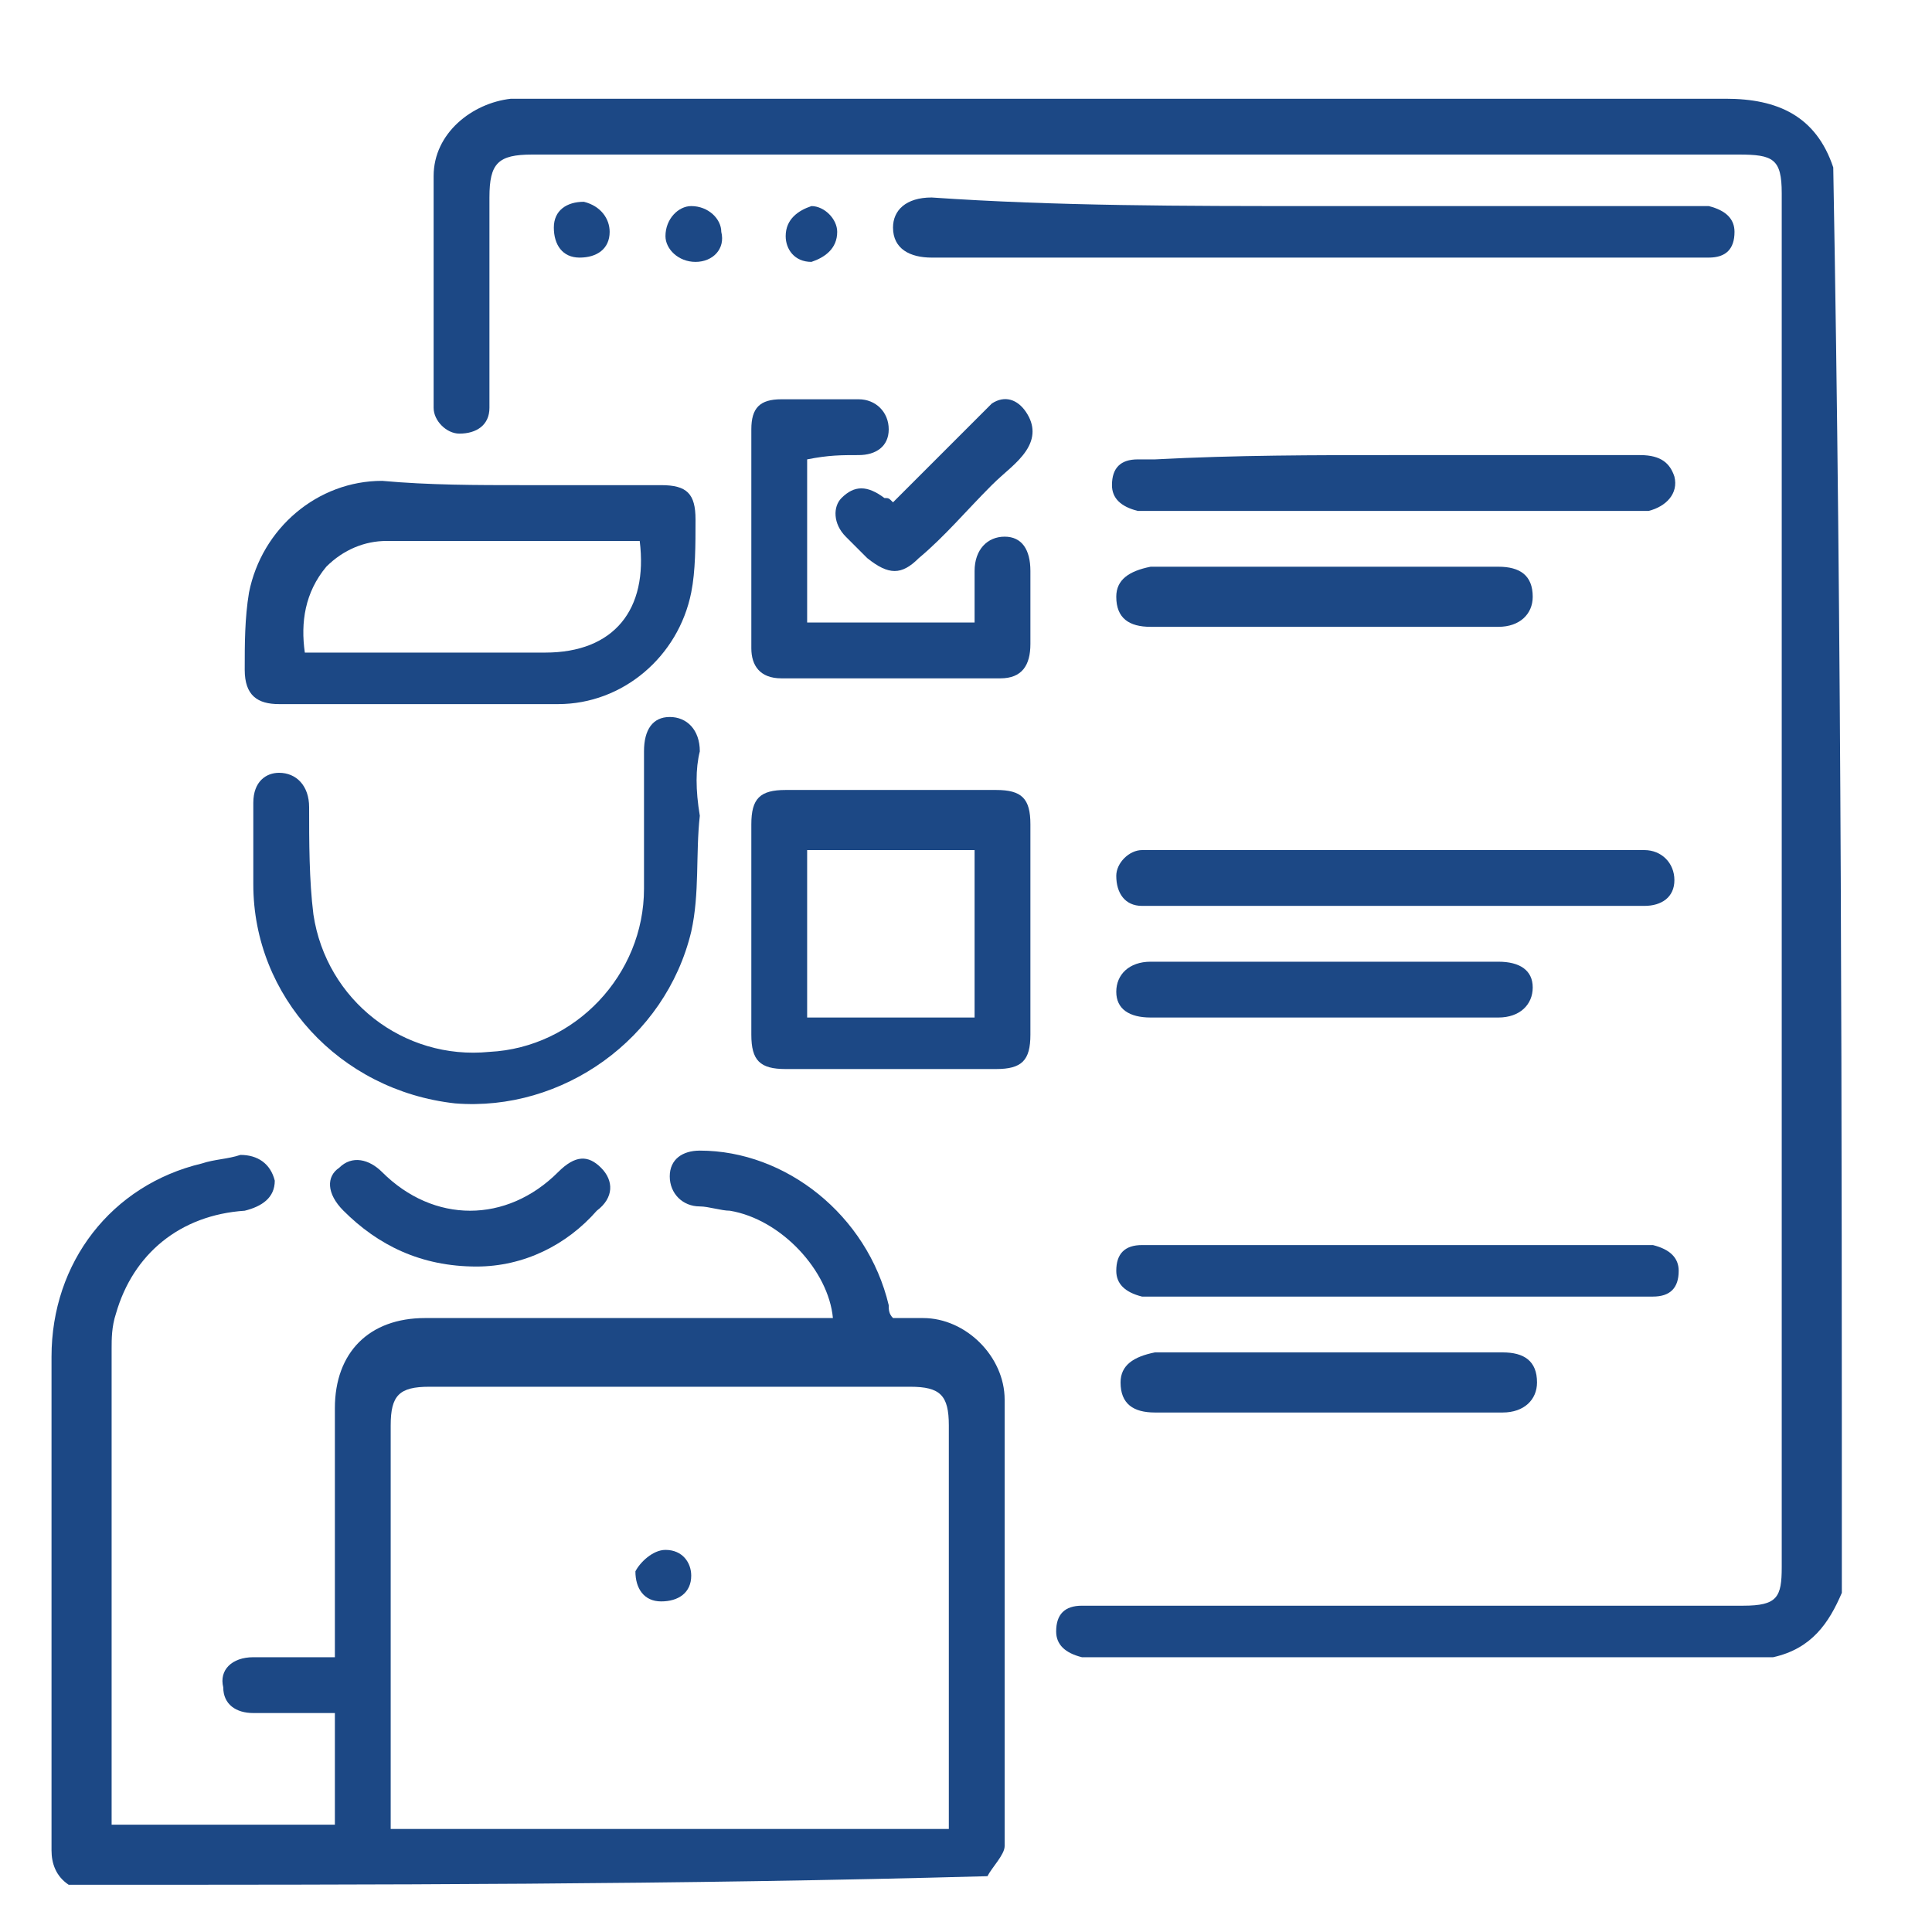
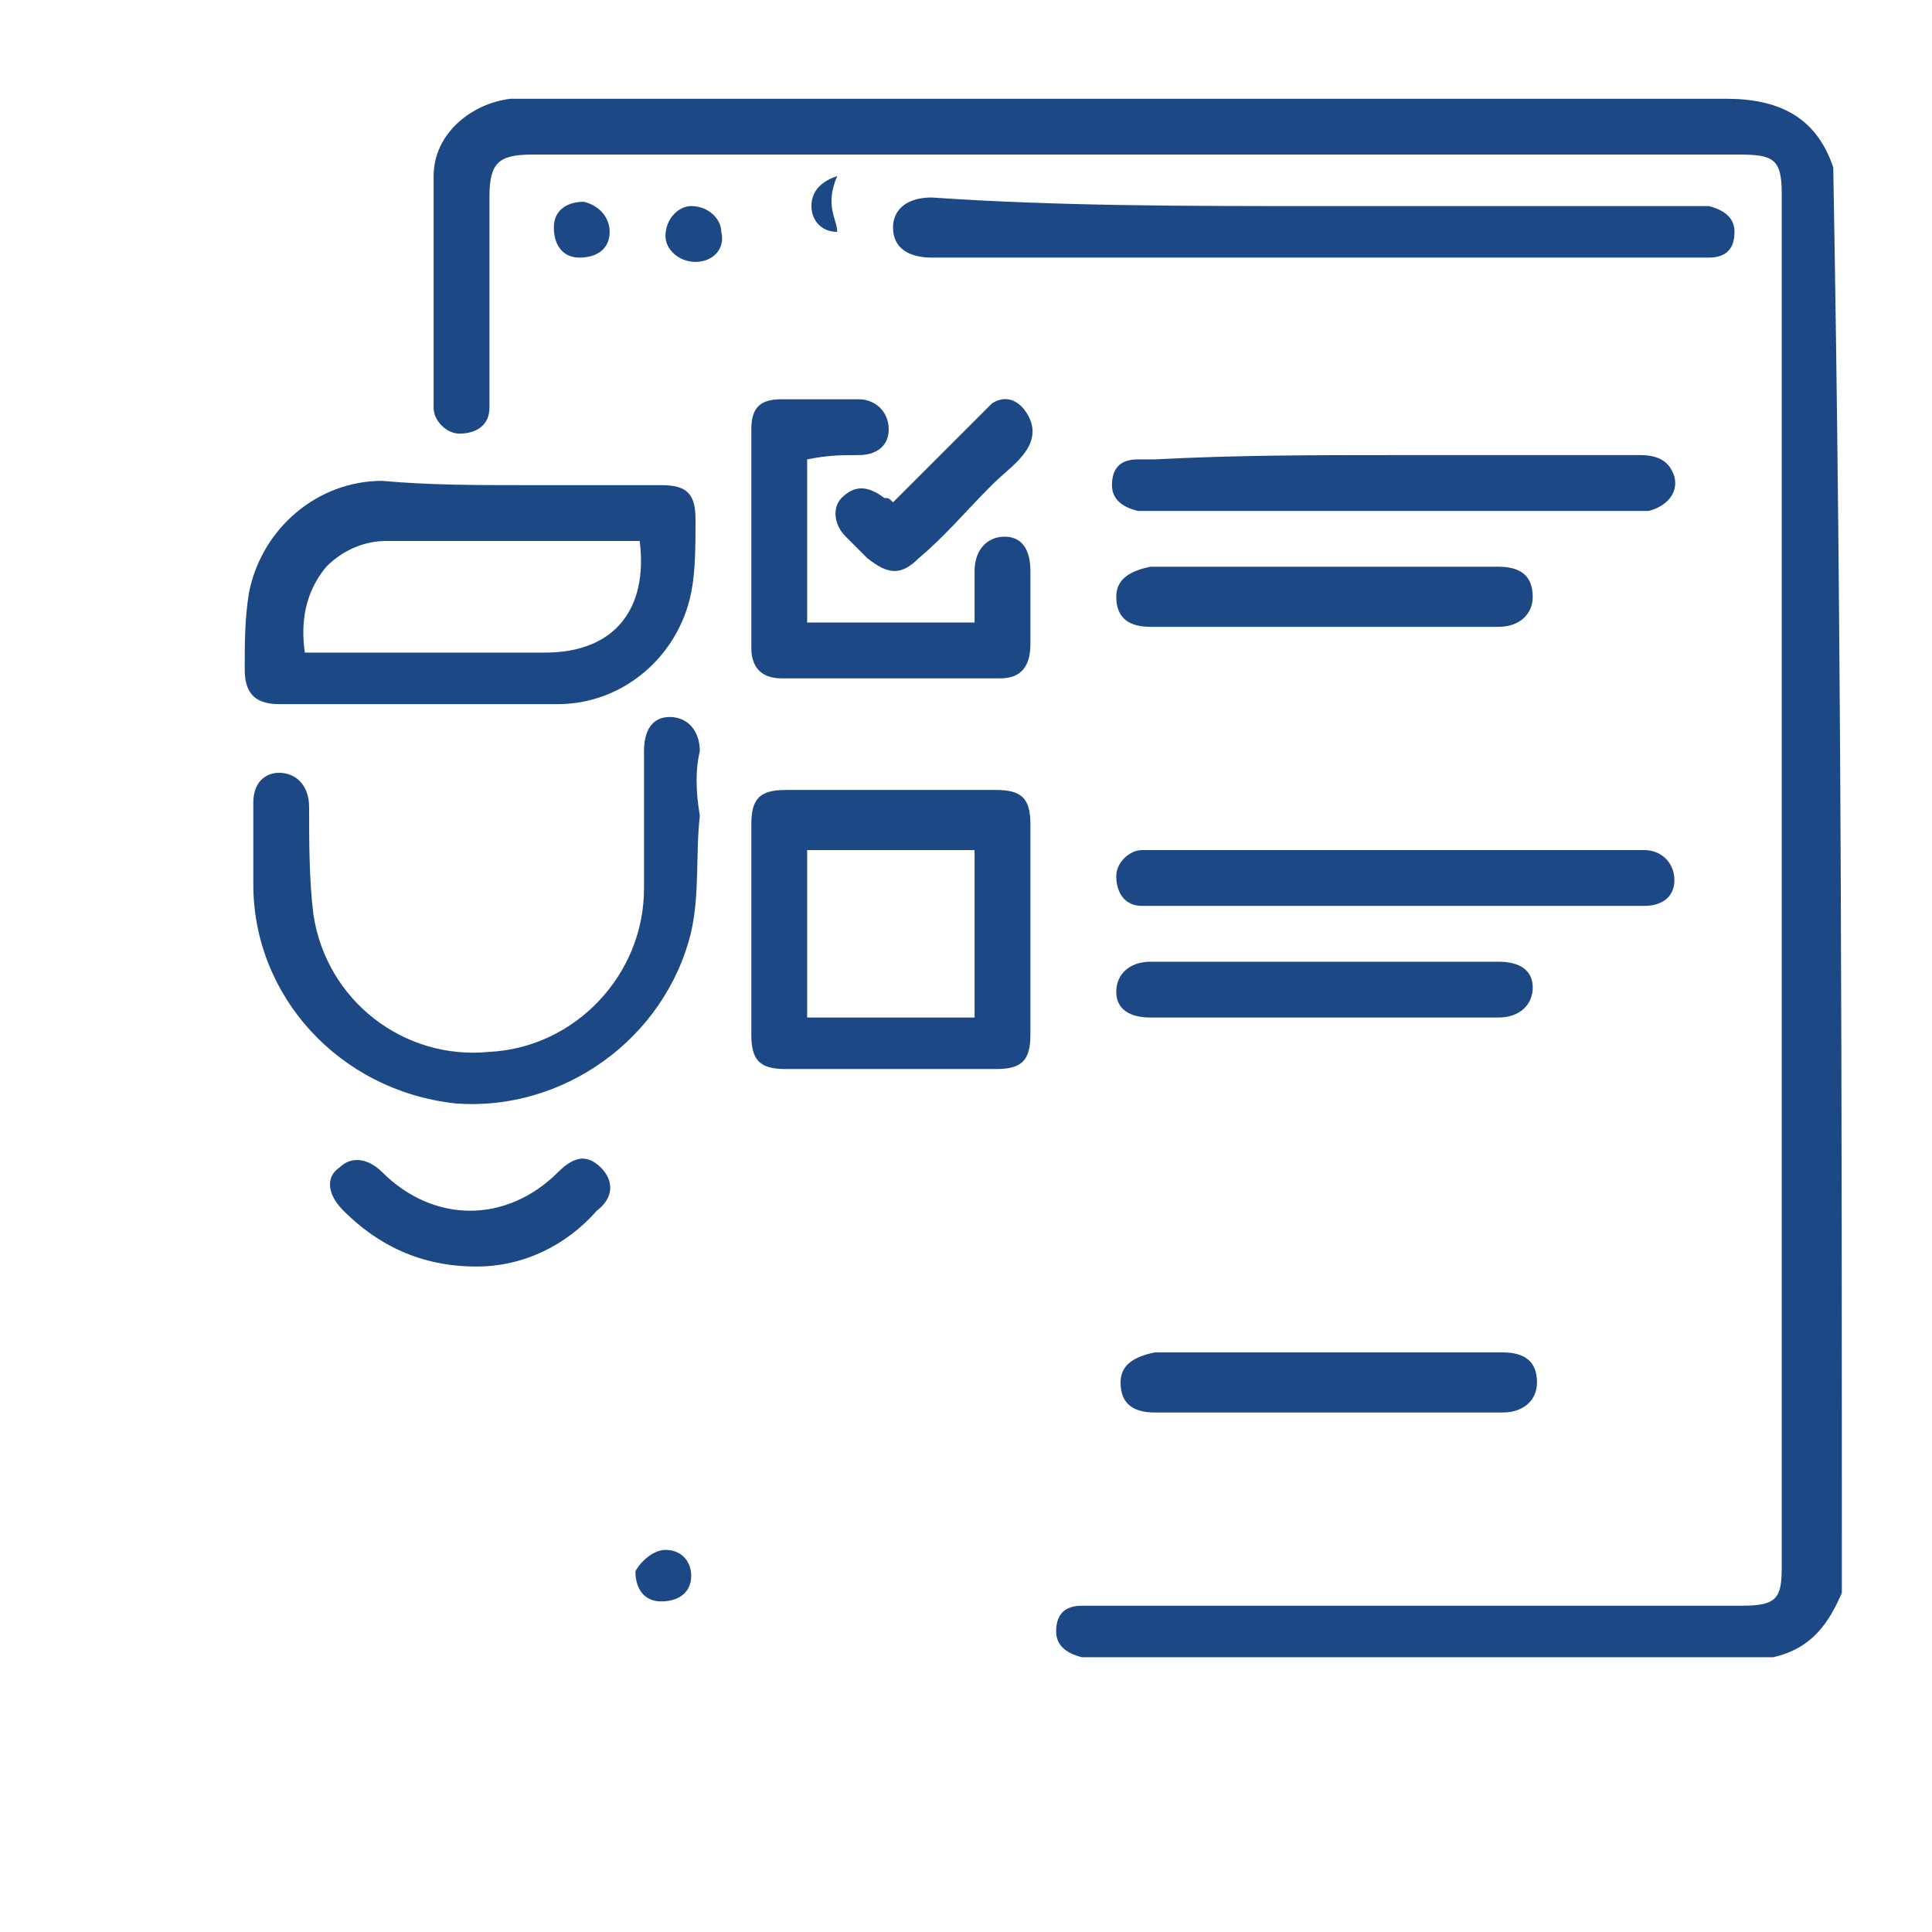
<svg xmlns="http://www.w3.org/2000/svg" version="1.1" id="Layer_1" x="0px" y="0px" viewBox="0 0 45 45" style="enable-background:new 0 0 45 45;" xml:space="preserve">
  <style type="text/css">
	.st0{fill:#1C4885;}
</style>
  <g>
    <path class="st0" d="M42.9,37.1c-0.3,0.7-0.7,1.3-1.6,1.5c-0.2,0-0.4,0-0.6,0c-5.1,0-10.2,0-15.2,0c-0.1,0-0.2,0-0.3,0   c-0.4-0.1-0.6-0.3-0.6-0.6c0-0.4,0.2-0.6,0.6-0.6c0.1,0,0.3,0,0.4,0c5,0,10,0,15,0c0.8,0,0.9-0.2,0.9-0.9c0-10.7,0-21.3,0-32   c0-0.8-0.2-0.9-1-0.9c-9.4,0-18.7,0-28.1,0c-0.8,0-1,0.2-1,1c0,1.5,0,3.1,0,4.6c0,0.1,0,0.2,0,0.3c0,0.4-0.3,0.6-0.7,0.6   c-0.3,0-0.6-0.3-0.6-0.6c0-1.8,0-3.6,0-5.4c0-1,0.9-1.7,1.8-1.8c0.2,0,0.3,0,0.5,0c9.3,0,18.5,0,27.8,0c1.2,0,2.1,0.4,2.5,1.6   C42.9,14.9,42.9,26,42.9,37.1z" />
-     <path class="st0" d="M1.6,43.9c-0.3-0.2-0.4-0.5-0.4-0.8c0-3.8,0-7.6,0-11.5c0-2.2,1.4-4,3.5-4.5C5,27,5.3,27,5.6,26.9   c0.4,0,0.7,0.2,0.8,0.6c0,0.4-0.3,0.6-0.7,0.7c-1.5,0.1-2.6,1-3,2.4c-0.1,0.3-0.1,0.6-0.1,0.8c0,3.6,0,7.2,0,10.8   c0,0.1,0,0.2,0,0.3c1.7,0,3.5,0,5.2,0c0-0.9,0-1.7,0-2.6c-0.6,0-1.2,0-1.9,0c-0.4,0-0.7-0.2-0.7-0.6c-0.1-0.4,0.2-0.7,0.7-0.7   c0.6,0,1.2,0,1.9,0c0-0.2,0-0.3,0-0.5c0-1.8,0-3.5,0-5.3c0-1.3,0.8-2.1,2.1-2.1c3,0,6.1,0,9.1,0c0.1,0,0.3,0,0.4,0   c-0.1-1.1-1.2-2.3-2.4-2.5c-0.2,0-0.5-0.1-0.7-0.1c-0.4,0-0.7-0.3-0.7-0.7c0-0.4,0.3-0.6,0.7-0.6c2,0,3.9,1.5,4.4,3.6   c0,0.1,0,0.2,0.1,0.3c0.2,0,0.5,0,0.7,0c1,0,1.9,0.9,1.9,1.9c0,3.5,0,6.9,0,10.4c0,0.2-0.3,0.5-0.4,0.7   C15.8,43.9,8.7,43.9,1.6,43.9z M22.1,42.6c0-0.2,0-0.3,0-0.4c0-3,0-6,0-9c0-0.7-0.2-0.9-0.9-0.9c-3.7,0-7.4,0-11.2,0   c-0.7,0-0.9,0.2-0.9,0.9c0,3,0,6,0,9c0,0.1,0,0.3,0,0.4C13.4,42.6,17.7,42.6,22.1,42.6z" />
    <path class="st0" d="M12.2,11.3c1.1,0,2.1,0,3.2,0c0.6,0,0.8,0.2,0.8,0.8c0,0.6,0,1.2-0.1,1.7c-0.3,1.5-1.6,2.6-3.1,2.6   c-2.2,0-4.3,0-6.5,0c-0.5,0-0.8-0.2-0.8-0.8c0-0.6,0-1.2,0.1-1.8c0.3-1.5,1.6-2.6,3.1-2.6C10,11.3,11.1,11.3,12.2,11.3   C12.2,11.3,12.2,11.3,12.2,11.3z M7.1,15.2c0.2,0,0.3,0,0.4,0c1.7,0,3.4,0,5.2,0c1.6,0,2.4-1,2.2-2.6c0,0-0.1,0-0.1,0   c-1.9,0-3.9,0-5.8,0c-0.5,0-1,0.2-1.4,0.6C7.1,13.8,7,14.5,7.1,15.2z" />
    <path class="st0" d="M24,21.7c0,0.8,0,1.6,0,2.4c0,0.6-0.2,0.8-0.8,0.8c-1.6,0-3.3,0-4.9,0c-0.6,0-0.8-0.2-0.8-0.8   c0-1.6,0-3.3,0-4.9c0-0.6,0.2-0.8,0.8-0.8c1.6,0,3.3,0,4.9,0c0.6,0,0.8,0.2,0.8,0.8C24,20.1,24,20.9,24,21.7z M22.7,19.8   c-1.3,0-2.6,0-3.9,0c0,1.3,0,2.6,0,3.9c1.3,0,2.6,0,3.9,0C22.7,22.4,22.7,21.1,22.7,19.8z" />
    <path class="st0" d="M16.3,19c-0.1,0.9,0,1.8-0.2,2.7c-0.6,2.5-3,4.2-5.5,4c-2.7-0.3-4.7-2.5-4.7-5.1c0-0.6,0-1.3,0-1.9   c0-0.5,0.3-0.7,0.6-0.7c0.4,0,0.7,0.3,0.7,0.8c0,0.8,0,1.7,0.1,2.5c0.3,2,2.1,3.4,4.1,3.2c2-0.1,3.6-1.8,3.6-3.8c0-1.1,0-2.1,0-3.2   c0-0.5,0.2-0.8,0.6-0.8c0.4,0,0.7,0.3,0.7,0.8C16.2,17.9,16.2,18.4,16.3,19C16.2,19,16.2,19,16.3,19z" />
    <path class="st0" d="M30.6,4.8c2.9,0,5.8,0,8.8,0c0.1,0,0.3,0,0.4,0c0.4,0.1,0.6,0.3,0.6,0.6c0,0.4-0.2,0.6-0.6,0.6   c-0.1,0-0.3,0-0.4,0c-5.9,0-11.7,0-17.6,0c0,0-0.1,0-0.1,0c-0.5,0-0.9-0.2-0.9-0.7c0-0.4,0.3-0.7,0.9-0.7   C24.6,4.8,27.6,4.8,30.6,4.8z" />
    <path class="st0" d="M18.8,10.7c0,1.3,0,2.5,0,3.8c1.3,0,2.6,0,3.9,0c0-0.4,0-0.8,0-1.2c0-0.5,0.3-0.8,0.7-0.8   c0.4,0,0.6,0.3,0.6,0.8c0,0.6,0,1.1,0,1.7c0,0.5-0.2,0.8-0.7,0.8c-1.7,0-3.4,0-5.1,0c-0.5,0-0.7-0.3-0.7-0.7c0-1.7,0-3.4,0-5.1   c0-0.5,0.2-0.7,0.7-0.7c0.6,0,1.2,0,1.8,0c0.4,0,0.7,0.3,0.7,0.7c0,0.4-0.3,0.6-0.7,0.6C19.6,10.6,19.3,10.6,18.8,10.7   C18.9,10.7,18.9,10.7,18.8,10.7z" />
    <path class="st0" d="M32.5,10.6c1.9,0,3.8,0,5.7,0c0.5,0,0.7,0.2,0.8,0.5c0.1,0.4-0.2,0.7-0.6,0.8c-0.1,0-0.3,0-0.4,0   c-3.7,0-7.4,0-11.1,0c-0.1,0-0.3,0-0.4,0c-0.4-0.1-0.6-0.3-0.6-0.6c0-0.4,0.2-0.6,0.6-0.6c0.1,0,0.2,0,0.4,0   C28.8,10.6,30.6,10.6,32.5,10.6z" />
    <path class="st0" d="M32.5,21.1c-1.9,0-3.7,0-5.6,0c-0.1,0-0.2,0-0.3,0c-0.4,0-0.6-0.3-0.6-0.7c0-0.3,0.3-0.6,0.6-0.6   c0.1,0,0.2,0,0.2,0c3.8,0,7.5,0,11.3,0c0.1,0,0.1,0,0.2,0c0.4,0,0.7,0.3,0.7,0.7c0,0.4-0.3,0.6-0.7,0.6c-0.1,0-0.2,0-0.3,0   C36.2,21.1,34.4,21.1,32.5,21.1z" />
-     <path class="st0" d="M32.5,30.2c-1.8,0-3.7,0-5.5,0c-0.1,0-0.2,0-0.4,0c-0.4-0.1-0.6-0.3-0.6-0.6c0-0.4,0.2-0.6,0.6-0.6   c0.1,0,0.3,0,0.4,0c3.7,0,7.4,0,11.1,0c0.1,0,0.3,0,0.4,0c0.4,0.1,0.6,0.3,0.6,0.6c0,0.4-0.2,0.6-0.6,0.6c-0.1,0-0.2,0-0.4,0   C36.2,30.2,34.3,30.2,32.5,30.2z" />
    <path class="st0" d="M30.9,13.2c1.3,0,2.7,0,4,0c0.5,0,0.8,0.2,0.8,0.7c0,0.4-0.3,0.7-0.8,0.7c-2.7,0-5.4,0-8.1,0   c-0.5,0-0.8-0.2-0.8-0.7c0-0.4,0.3-0.6,0.8-0.7C28.2,13.2,29.5,13.2,30.9,13.2z" />
    <path class="st0" d="M30.9,22.4c1.3,0,2.7,0,4,0c0.5,0,0.8,0.2,0.8,0.6c0,0.4-0.3,0.7-0.8,0.7c-2.7,0-5.4,0-8.1,0   c-0.5,0-0.8-0.2-0.8-0.6c0-0.4,0.3-0.7,0.8-0.7C28.2,22.4,29.5,22.4,30.9,22.4z" />
    <path class="st0" d="M30.9,31.5c1.4,0,2.7,0,4.1,0c0.5,0,0.8,0.2,0.8,0.7c0,0.4-0.3,0.7-0.8,0.7c-2.7,0-5.4,0-8.1,0   c-0.5,0-0.8-0.2-0.8-0.7c0-0.4,0.3-0.6,0.8-0.7C28.2,31.5,29.5,31.5,30.9,31.5z" />
    <path class="st0" d="M11.1,29.5c-1.3,0-2.3-0.5-3.1-1.3c-0.4-0.4-0.4-0.8-0.1-1c0.3-0.3,0.7-0.2,1,0.1c1.2,1.2,2.9,1.2,4.1,0   c0.4-0.4,0.7-0.4,1-0.1c0.3,0.3,0.3,0.7-0.1,1C13.2,29,12.2,29.5,11.1,29.5z" />
    <path class="st0" d="M20.8,11.7c0.7-0.7,1.3-1.3,2-2c0.1-0.1,0.2-0.2,0.3-0.3c0.3-0.2,0.6-0.1,0.8,0.2c0.2,0.3,0.2,0.6,0,0.9   c-0.2,0.3-0.5,0.5-0.8,0.8c-0.6,0.6-1.1,1.2-1.7,1.7c-0.4,0.4-0.7,0.4-1.2,0c-0.2-0.2-0.3-0.3-0.5-0.5c-0.3-0.3-0.3-0.7-0.1-0.9   c0.3-0.3,0.6-0.3,1,0C20.7,11.6,20.7,11.6,20.8,11.7z" />
    <path class="st0" d="M14.2,5.4c0,0.4-0.3,0.6-0.7,0.6c-0.4,0-0.6-0.3-0.6-0.7c0-0.4,0.3-0.6,0.7-0.6C14,4.8,14.2,5.1,14.2,5.4z" />
    <path class="st0" d="M16.2,6.1c-0.4,0-0.7-0.3-0.7-0.6c0-0.4,0.3-0.7,0.6-0.7c0.4,0,0.7,0.3,0.7,0.6C16.9,5.8,16.6,6.1,16.2,6.1z" />
-     <path class="st0" d="M19.5,5.4c0,0.4-0.3,0.6-0.6,0.7c-0.4,0-0.6-0.3-0.6-0.6c0-0.4,0.3-0.6,0.6-0.7C19.2,4.8,19.5,5.1,19.5,5.4z" />
+     <path class="st0" d="M19.5,5.4c-0.4,0-0.6-0.3-0.6-0.6c0-0.4,0.3-0.6,0.6-0.7C19.2,4.8,19.5,5.1,19.5,5.4z" />
    <path class="st0" d="M15.5,36.1c0.4,0,0.6,0.3,0.6,0.6c0,0.4-0.3,0.6-0.7,0.6c-0.4,0-0.6-0.3-0.6-0.7   C14.9,36.4,15.2,36.1,15.5,36.1z" />
  </g>
</svg>